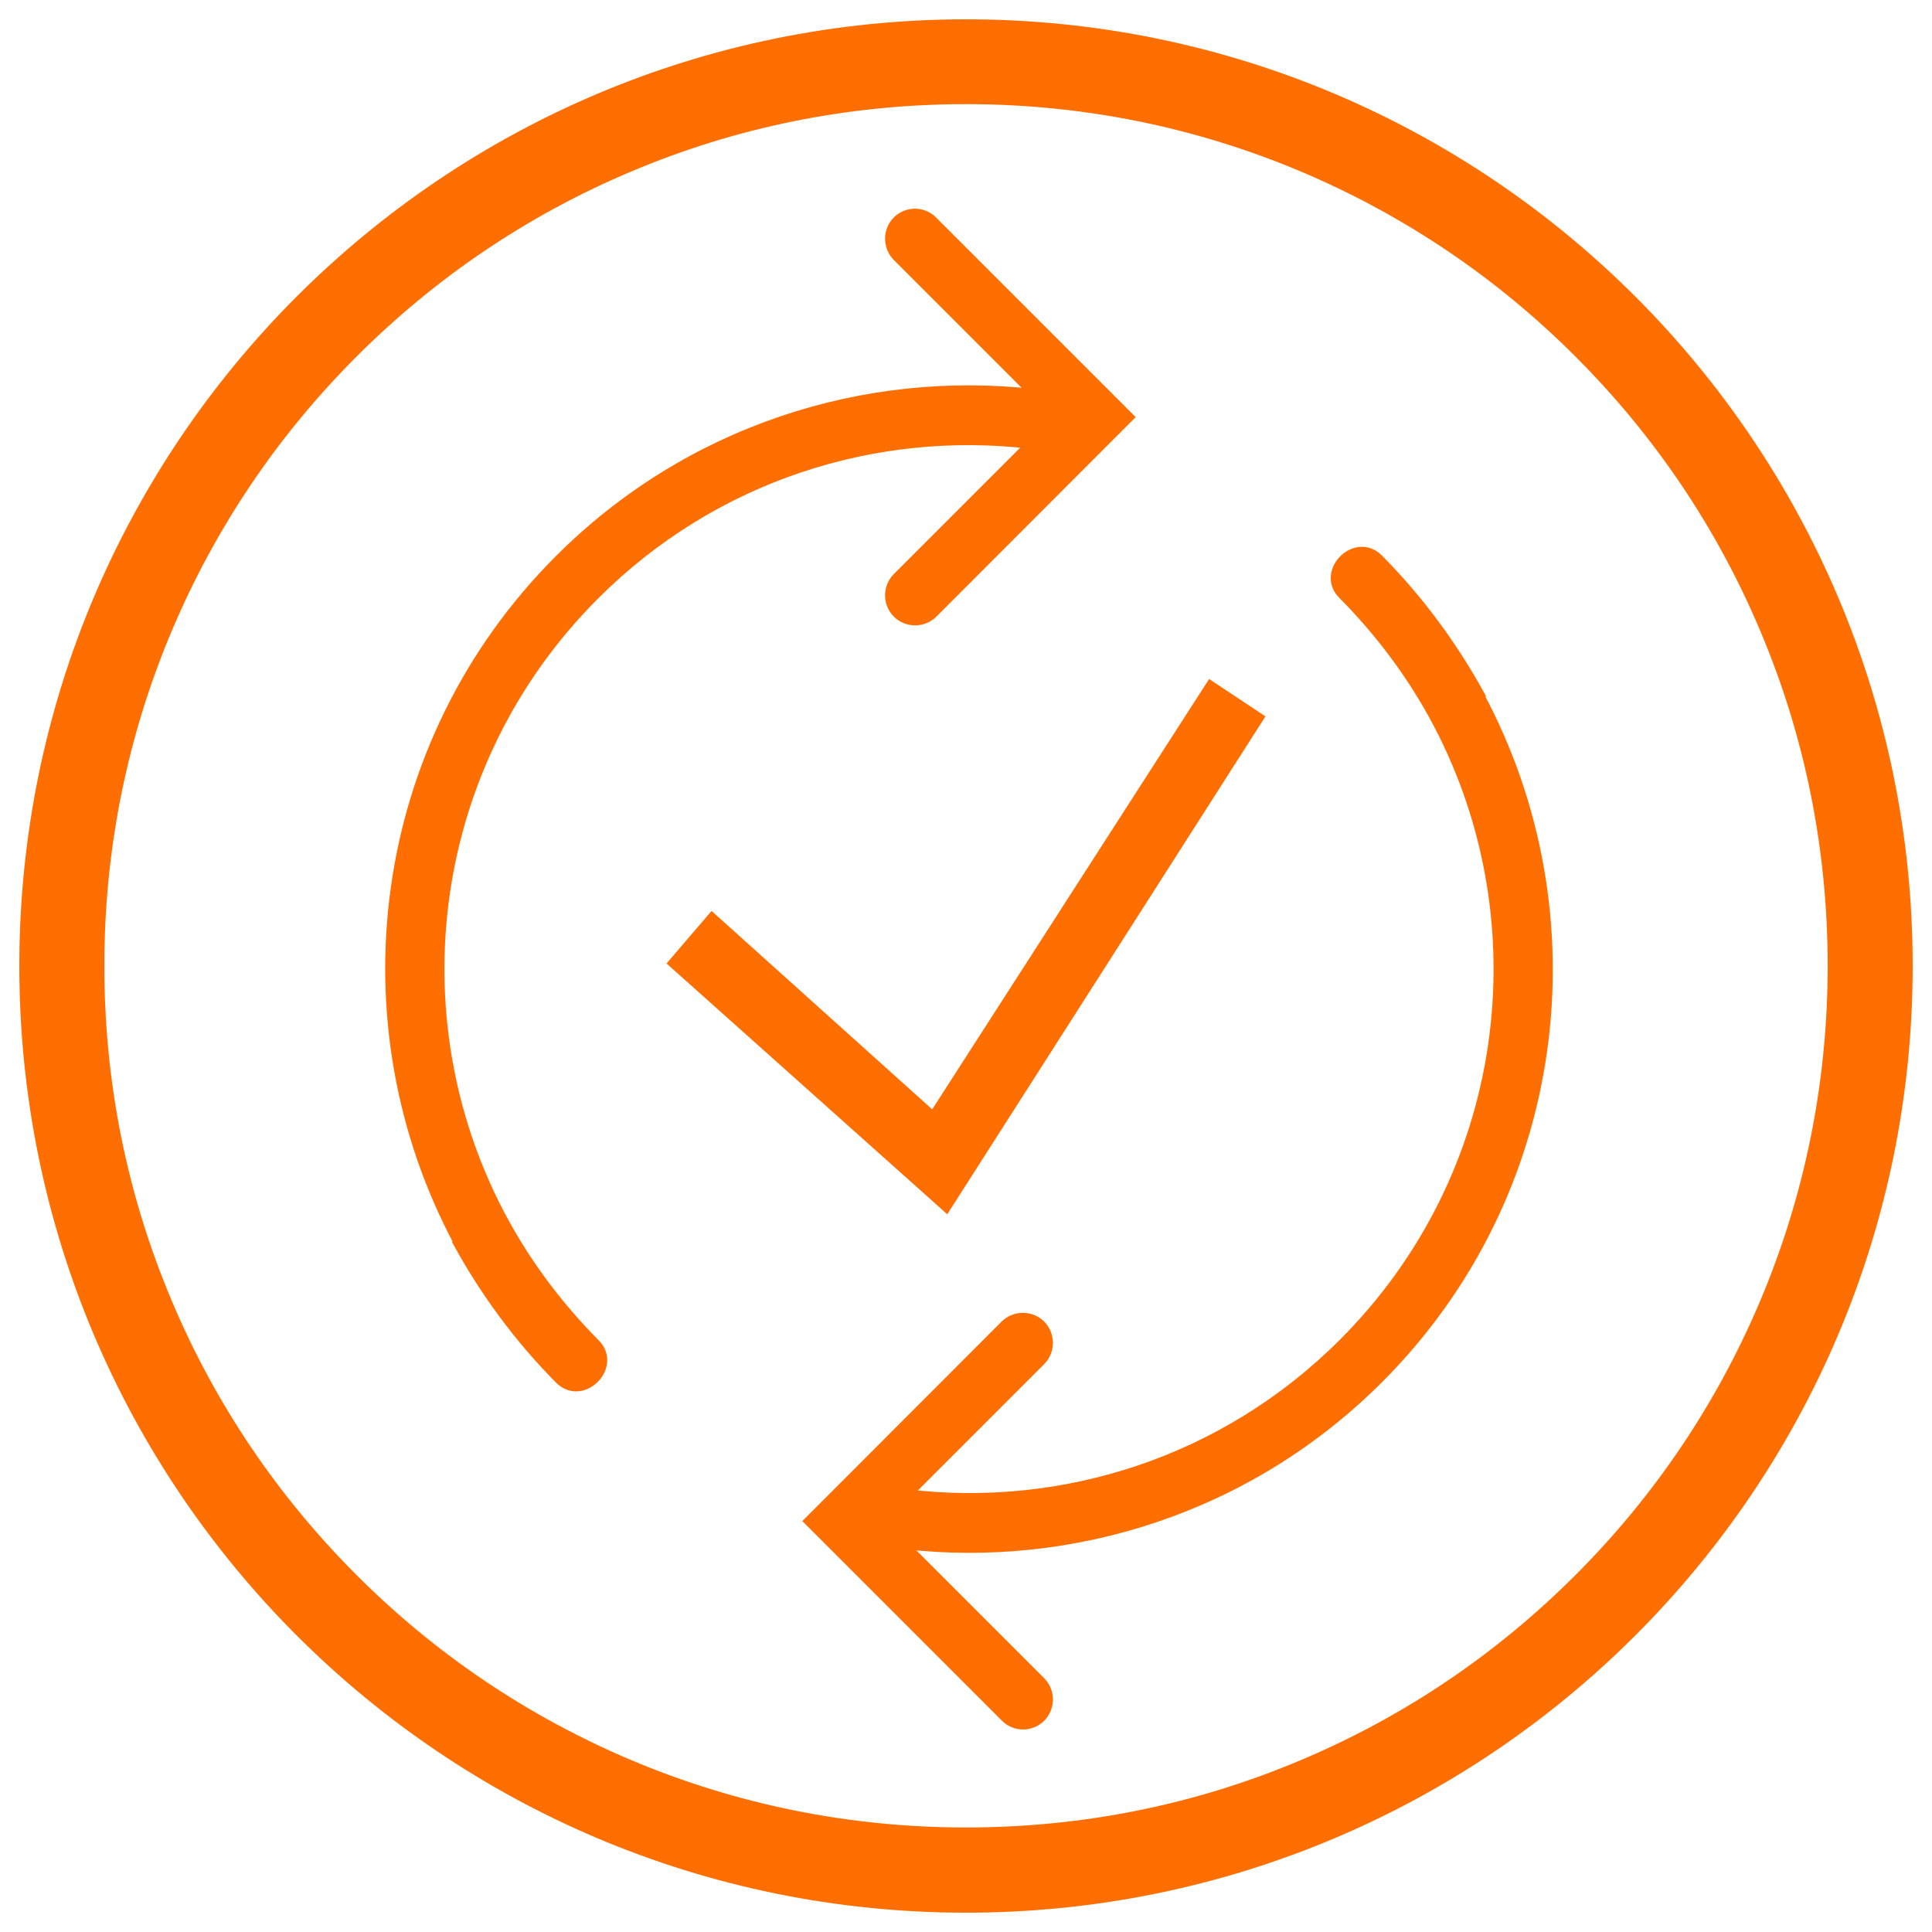
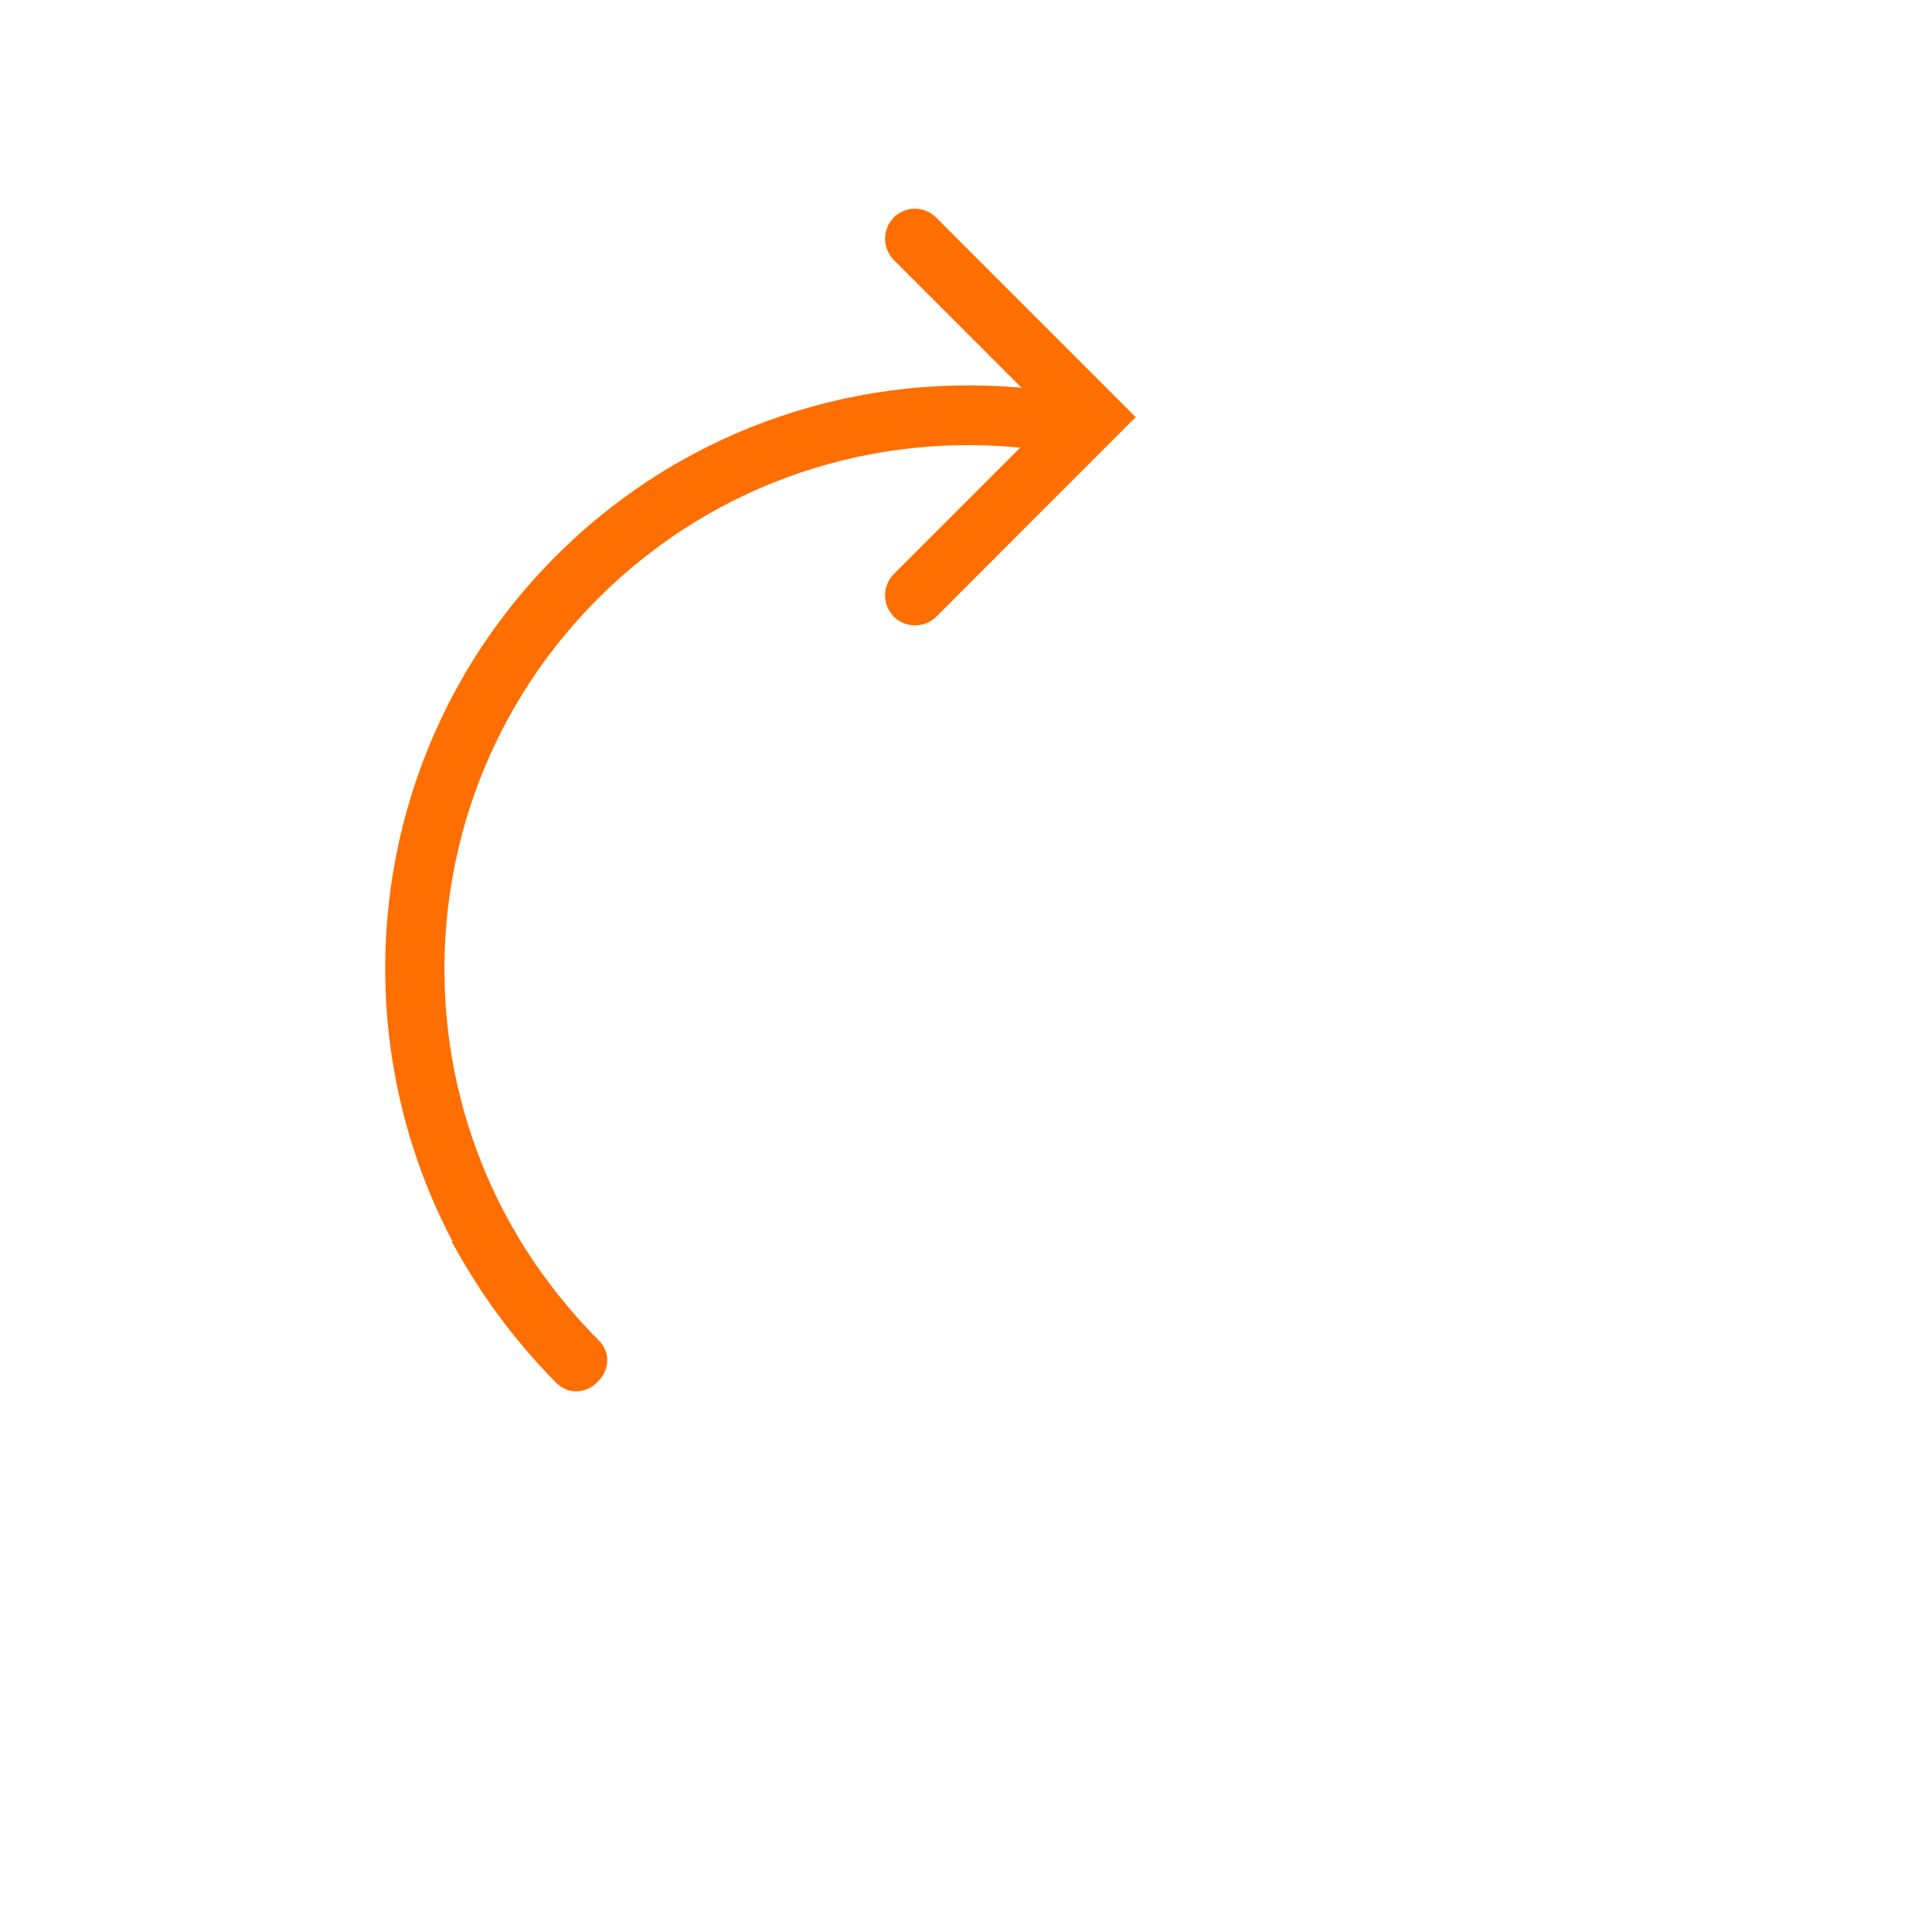
<svg xmlns="http://www.w3.org/2000/svg" data-name="uuid-ed14875e-ec59-402b-856d-1d6fff76f56d" height="100" id="a" viewBox="0 0 100 100" width="100">
-   <path d="M50,5.39c6.02,0,11.87,1.18,17.36,3.5,5.31,2.25,10.08,5.46,14.18,9.56,4.1,4.1,7.32,8.87,9.56,14.18,2.33,5.5,3.5,11.34,3.5,17.36s-1.18,11.87-3.5,17.36c-2.25,5.31-5.46,10.08-9.56,14.18s-8.87,7.32-14.18,9.56c-5.5,2.33-11.34,3.5-17.36,3.5s-11.87-1.18-17.36-3.5c-5.31-2.25-10.08-5.46-14.18-9.56s-7.32-8.87-9.56-14.18c-2.33-5.5-3.5-11.34-3.5-17.36s1.18-11.87,3.5-17.36c2.25-5.31,5.46-10.08,9.56-14.18s8.87-7.32,14.18-9.56c5.5-2.33,11.34-3.5,17.36-3.5M50,1C22.94,1,1,22.94,1,50s21.94,49,49,49,49-21.94,49-49S77.06,1,50,1h0Z" style="fill: #ff6e00; stroke-width: 0px;" />
-   <polygon points="48.25 57.42 36.83 47.15 34.5 49.87 49.03 62.85 65.5 37.08 62.59 35.15 62.58 35.15 48.25 57.42" style="fill: #ff6e00; stroke-width: 0px;" />
-   <path d="M71.36,71.36c9.58-9.58,11.29-24.03,5.2-35.38l.03-.02c-1.41-2.56-3.16-4.93-5.22-7.01h0c-1.19-1.23-3.07.68-1.84,1.85,1.96,1.98,3.63,4.23,4.92,6.69,5.4,10.32,3.76,23.35-4.92,32.03-6.17,6.17-14.54,8.77-22.57,7.82l6.89-6.89s.02-.02.03-.03c.5-.52.49-1.34-.02-1.85-.52-.5-1.34-.49-1.85.02l-8.65,8.66-.09.09-1.39,1.39,10.14,10.14c.5.52,1.32.53,1.84.03l.02-.02c.5-.52.49-1.34-.02-1.85l-7.1-7.1c8.76,1,17.9-1.86,24.61-8.58Z" style="fill: #ff6e00; stroke: #ff6e00; stroke-miterlimit: 10; stroke-width: .5px;" />
  <path d="M28.95,28.96c-9.58,9.58-11.29,24.03-5.2,35.38l-.03.02c1.41,2.56,3.16,4.93,5.22,7.01h0c1.19,1.23,3.07-.68,1.84-1.85-1.96-1.98-3.63-4.23-4.92-6.69-5.4-10.32-3.76-23.35,4.92-32.03,6.17-6.17,14.54-8.77,22.57-7.82l-6.89,6.89s-.02.02-.03.03c-.5.52-.49,1.34.02,1.85.52.5,1.34.49,1.85-.02l8.65-8.66.09-.09,1.39-1.39-10.14-10.14c-.5-.52-1.32-.53-1.84-.03l-.02.02c-.5.52-.49,1.34.02,1.85l7.1,7.1c-8.76-1-17.9,1.86-24.61,8.58Z" style="fill: #ff6e00; stroke: #ff6e00; stroke-miterlimit: 10; stroke-width: .5px;" />
</svg>